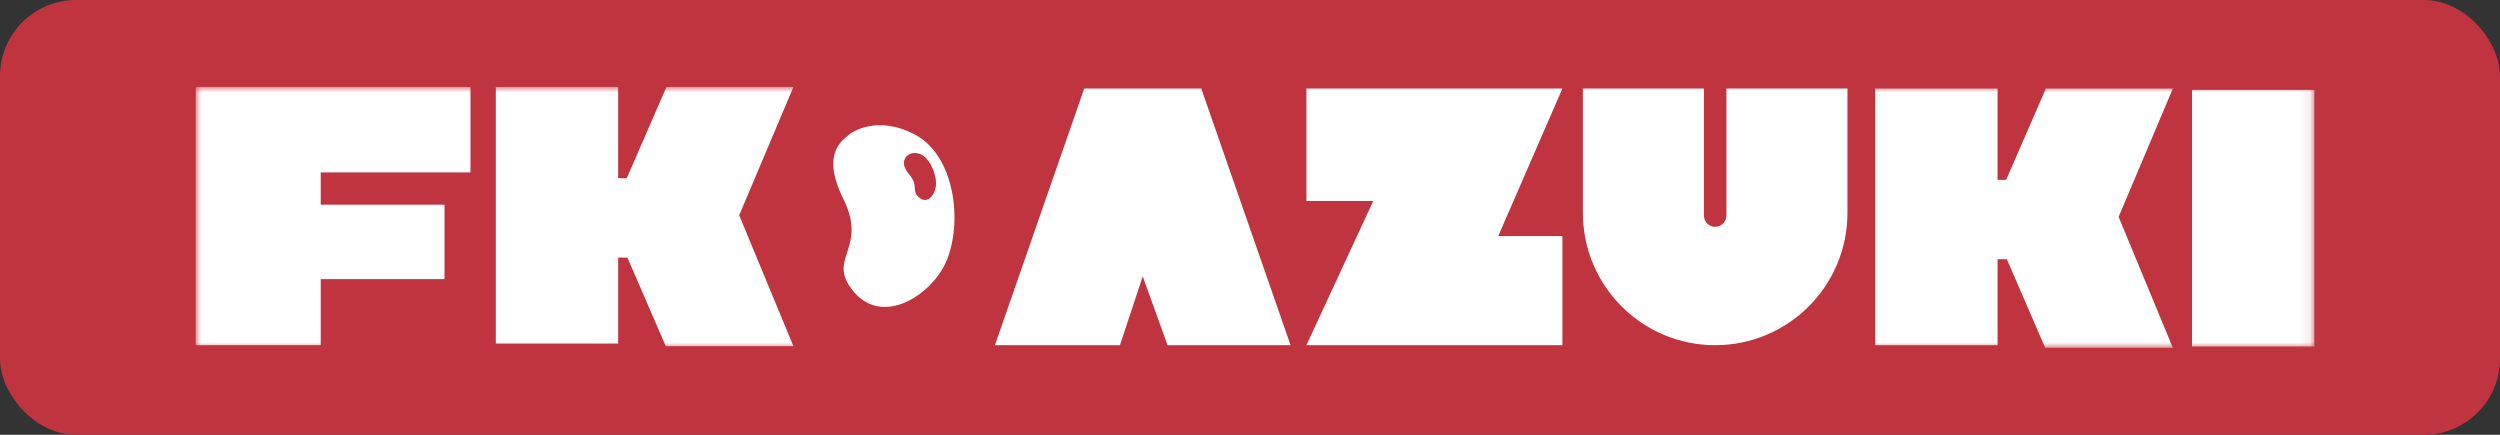
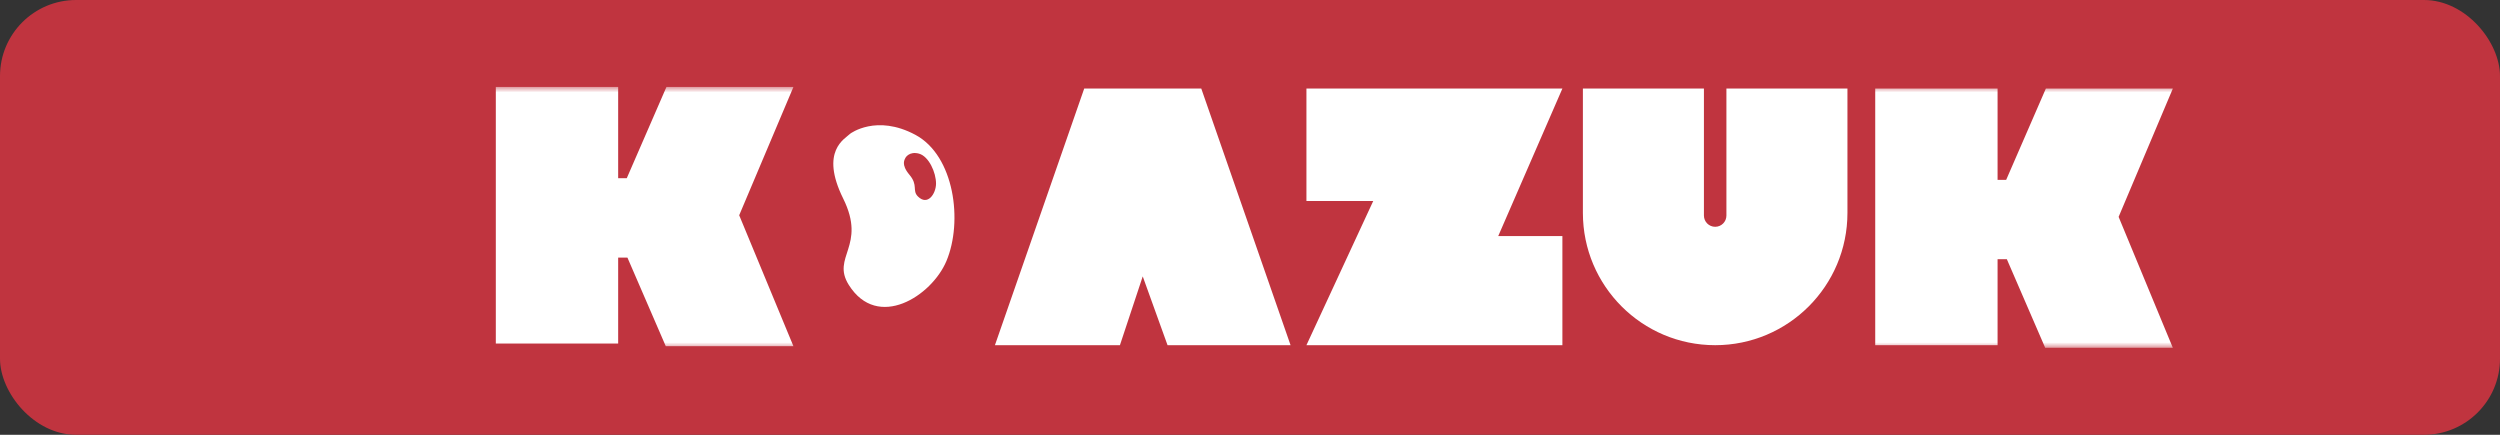
<svg xmlns="http://www.w3.org/2000/svg" xmlns:xlink="http://www.w3.org/1999/xlink" width="230px" height="40px" viewBox="0 0 230 40" version="1.1">
  <rect x="0" y="0" width="230" height="40" fill="#333333" stroke="none" />
  <title>编组 3</title>
  <defs>
    <polygon id="path-1" points="0 24 194.923 24 194.923 0 0 0" />
  </defs>
  <g id="页面-1" stroke="none" stroke-width="1" fill="none" fill-rule="evenodd">
    <g id="桌面端-HD" transform="translate(-50, -37)">
      <g id="编组-3" transform="translate(50, 37)">
        <rect id="矩形" fill="#C0343F" x="0" y="0" width="230" height="40" rx="7" />
        <g id="编组" transform="translate(18, 8)">
          <polygon id="Fill-1" fill="#FFFFFF" points="81.747 0.148 73.533 23.757 85.033 23.757 87.132 17.428 89.414 23.757 100.732 23.757 92.518 0.148" />
          <polygon id="Fill-2" fill="#FFFFFF" points="102.192 0.148 102.192 10.492 108.338 10.492 102.192 23.757 125.74 23.757 125.74 13.717 119.838 13.717 125.74 0.148" />
          <g>
            <path d="M140.83,11.831 C140.83,12.402 140.367,12.865 139.796,12.865 C139.225,12.865 138.761,12.402 138.761,11.831 L138.761,0.148 L127.626,0.148 L127.626,11.587 C127.626,18.308 133.075,23.757 139.796,23.757 L139.796,23.757 C146.517,23.757 151.965,18.308 151.965,11.587 L151.965,0.148 L140.83,0.148 L140.83,11.831 Z" id="Fill-3" fill="#FFFFFF" />
            <mask id="mask-2" fill="white">
              <use xlink:href="#path-1" />
            </mask>
            <g id="Clip-6" />
-             <polygon id="Fill-5" fill="#FFFFFF" mask="url(#mask-2)" points="183.667 23.878 194.924 23.878 194.924 0.269 183.667 0.269" />
            <polygon id="Fill-7" fill="#FFFFFF" mask="url(#mask-2)" points="170.219 0.148 166.569 8.545 165.777 8.545 165.777 0.148 154.521 0.148 154.521 23.757 165.777 23.757 165.777 15.847 166.63 15.847 170.159 24 181.902 24 176.913 11.952 181.902 0.148" />
            <polygon id="Fill-8" fill="#FFFFFF" mask="url(#mask-2)" points="54.996 3.22277427e-05 43.313 3.22277427e-05 39.662 8.397 38.871 8.397 38.871 3.22277427e-05 27.615 3.22277427e-05 27.615 23.609 38.871 23.609 38.871 15.699 39.723 15.699 43.252 23.852 54.996 23.852 50.006 11.804" />
-             <polygon id="Fill-9" fill="#FFFFFF" mask="url(#mask-2)" points="1.776 3.22277427e-05 0 3.22277427e-05 0 23.757 11.506 23.757 11.506 17.678 22.893 17.678 22.893 10.83 11.506 10.83 11.506 7.861 25.284 7.861 25.284 3.22277427e-05 11.506 3.22277427e-05" />
            <path d="M66.45,10.076 C65.893,9.523 66.493,9.058 65.673,8.084 C64.852,7.11 65.245,6.668 65.302,6.516 C65.302,6.516 65.644,5.888 66.547,6.135 C67.45,6.383 68.122,7.87 68.115,8.902 C68.108,9.814 67.354,10.972 66.45,10.076 M66.221,4.407 C62.628,2.476 60.226,4.295 60.226,4.295 C59.754,4.766 57.397,5.867 59.574,10.267 C61.752,14.668 58.452,15.611 60.091,18.216 C62.748,22.438 67.723,19.23 69.072,16.015 C70.599,12.378 69.813,6.338 66.221,4.407" id="Fill-10" fill="#FFFFFF" mask="url(#mask-2)" />
          </g>
        </g>
      </g>
    </g>
  </g>
</svg>